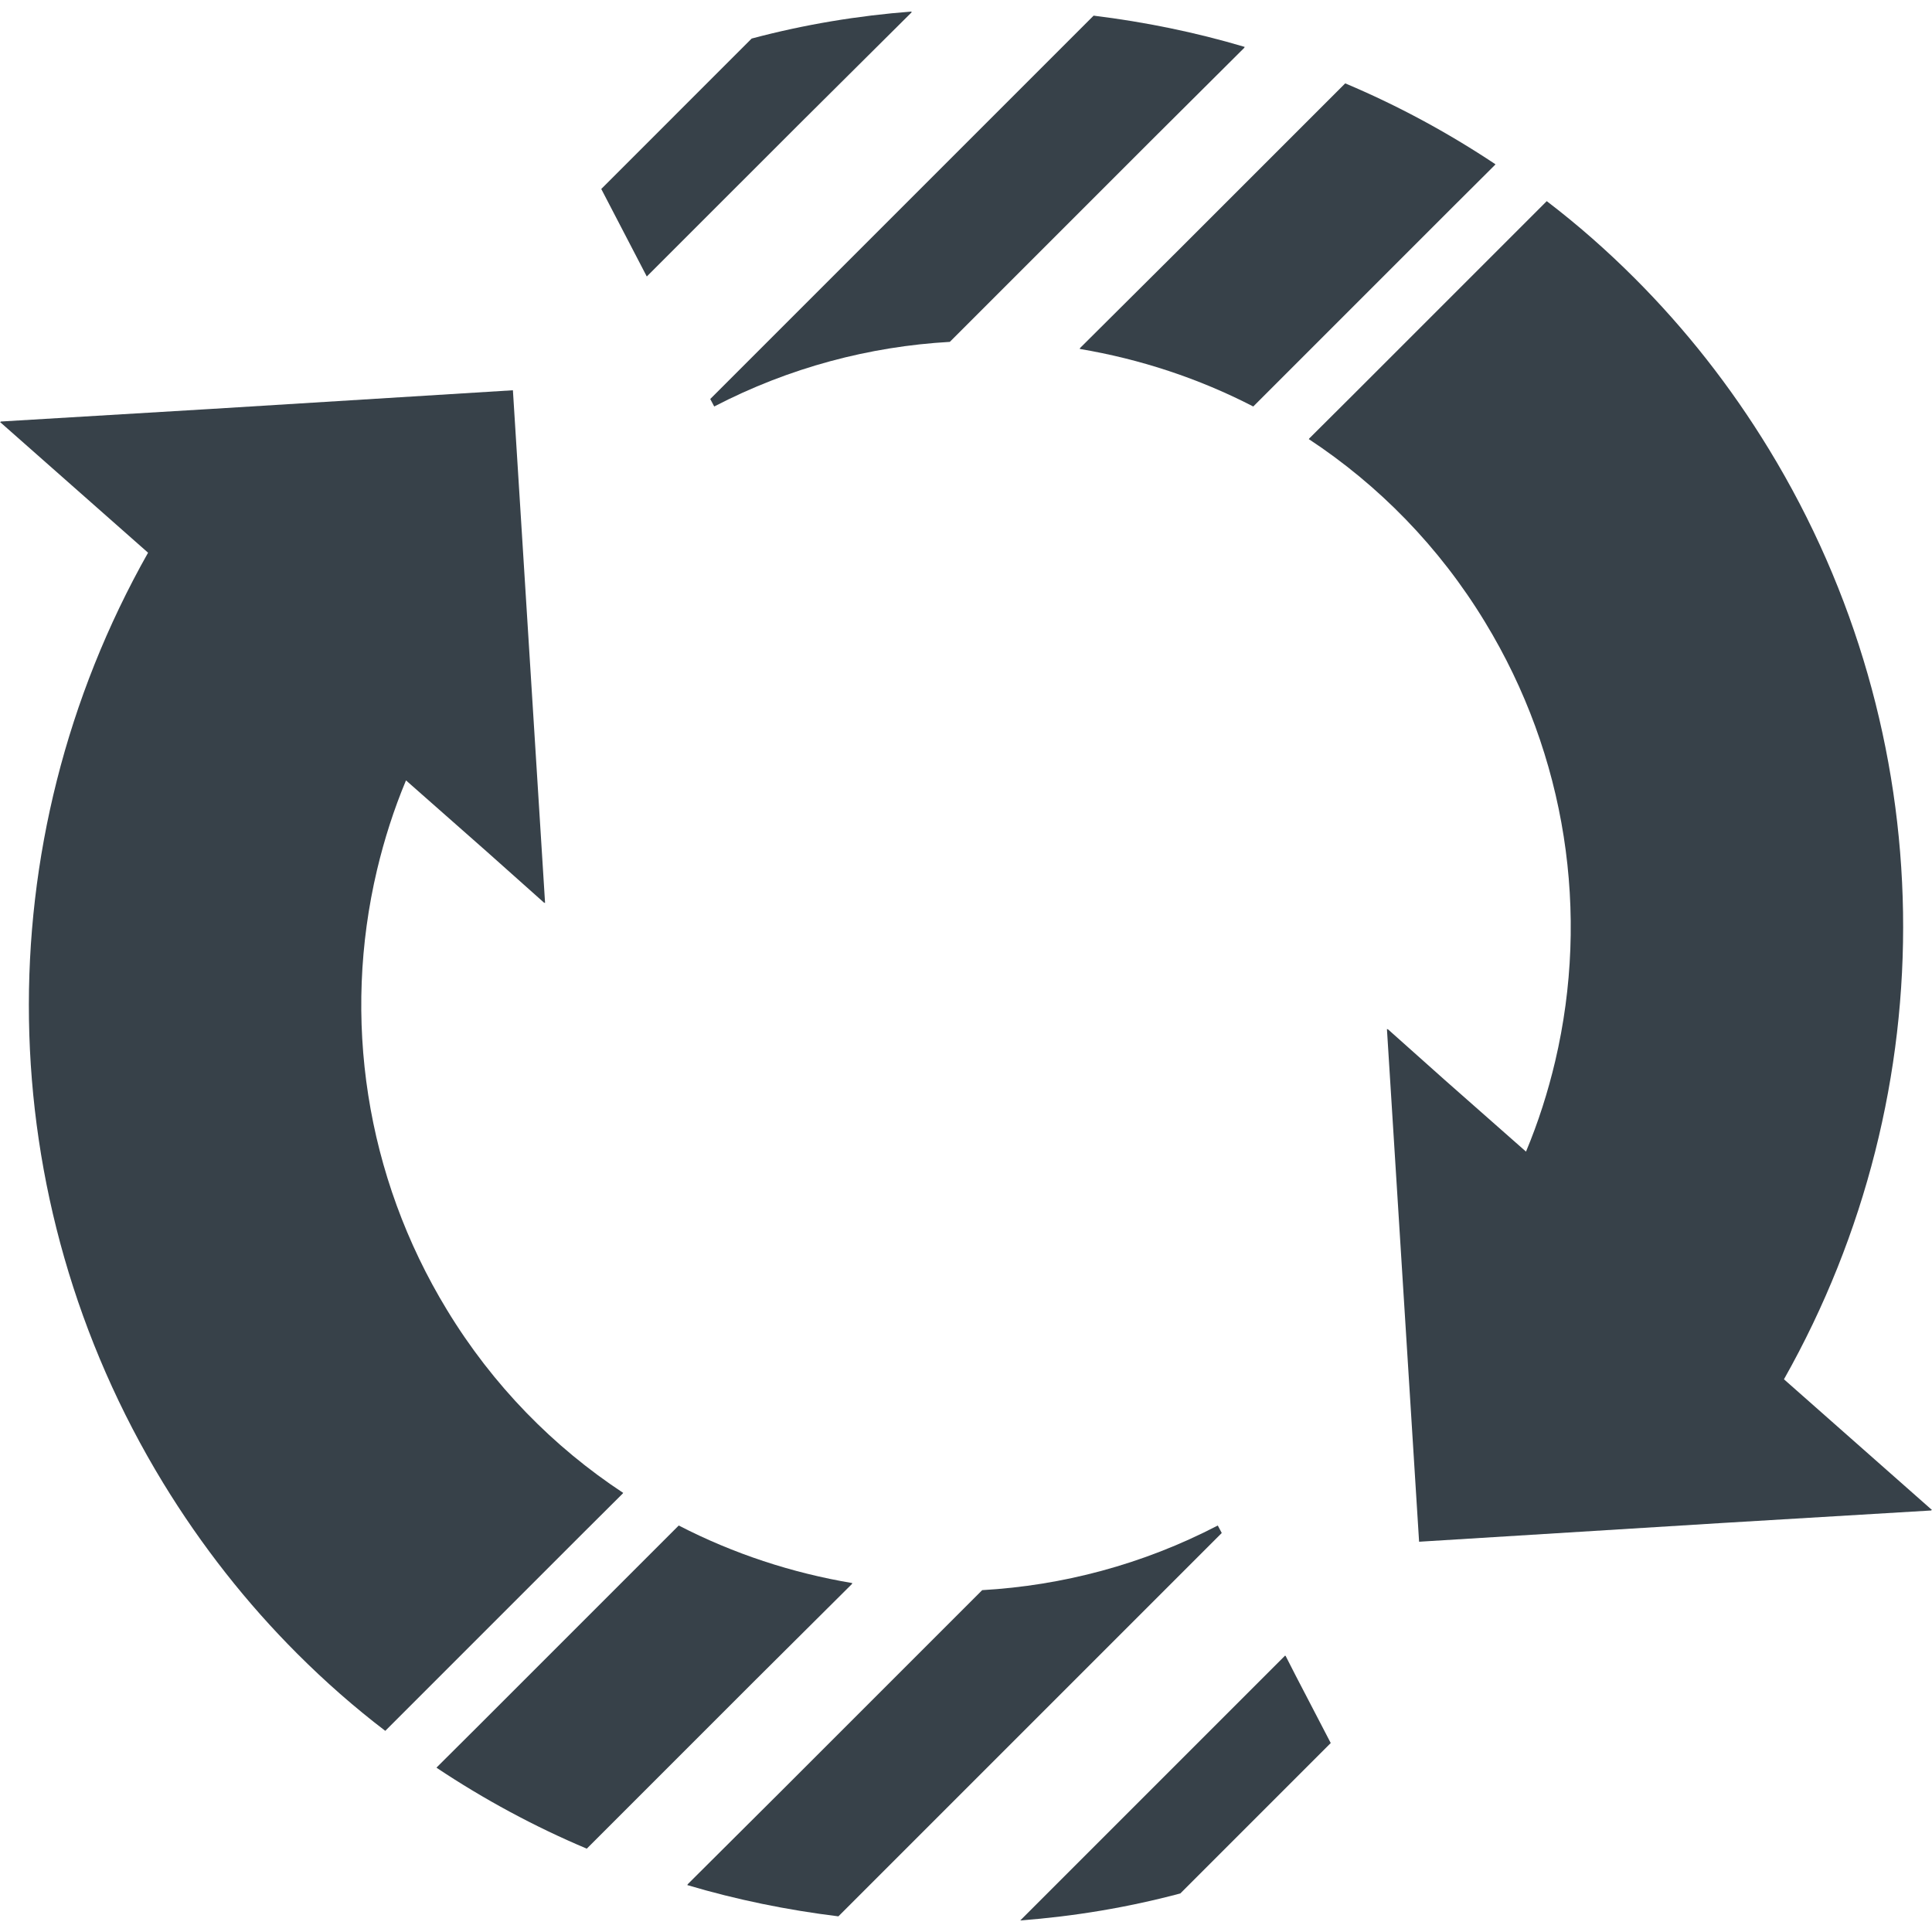
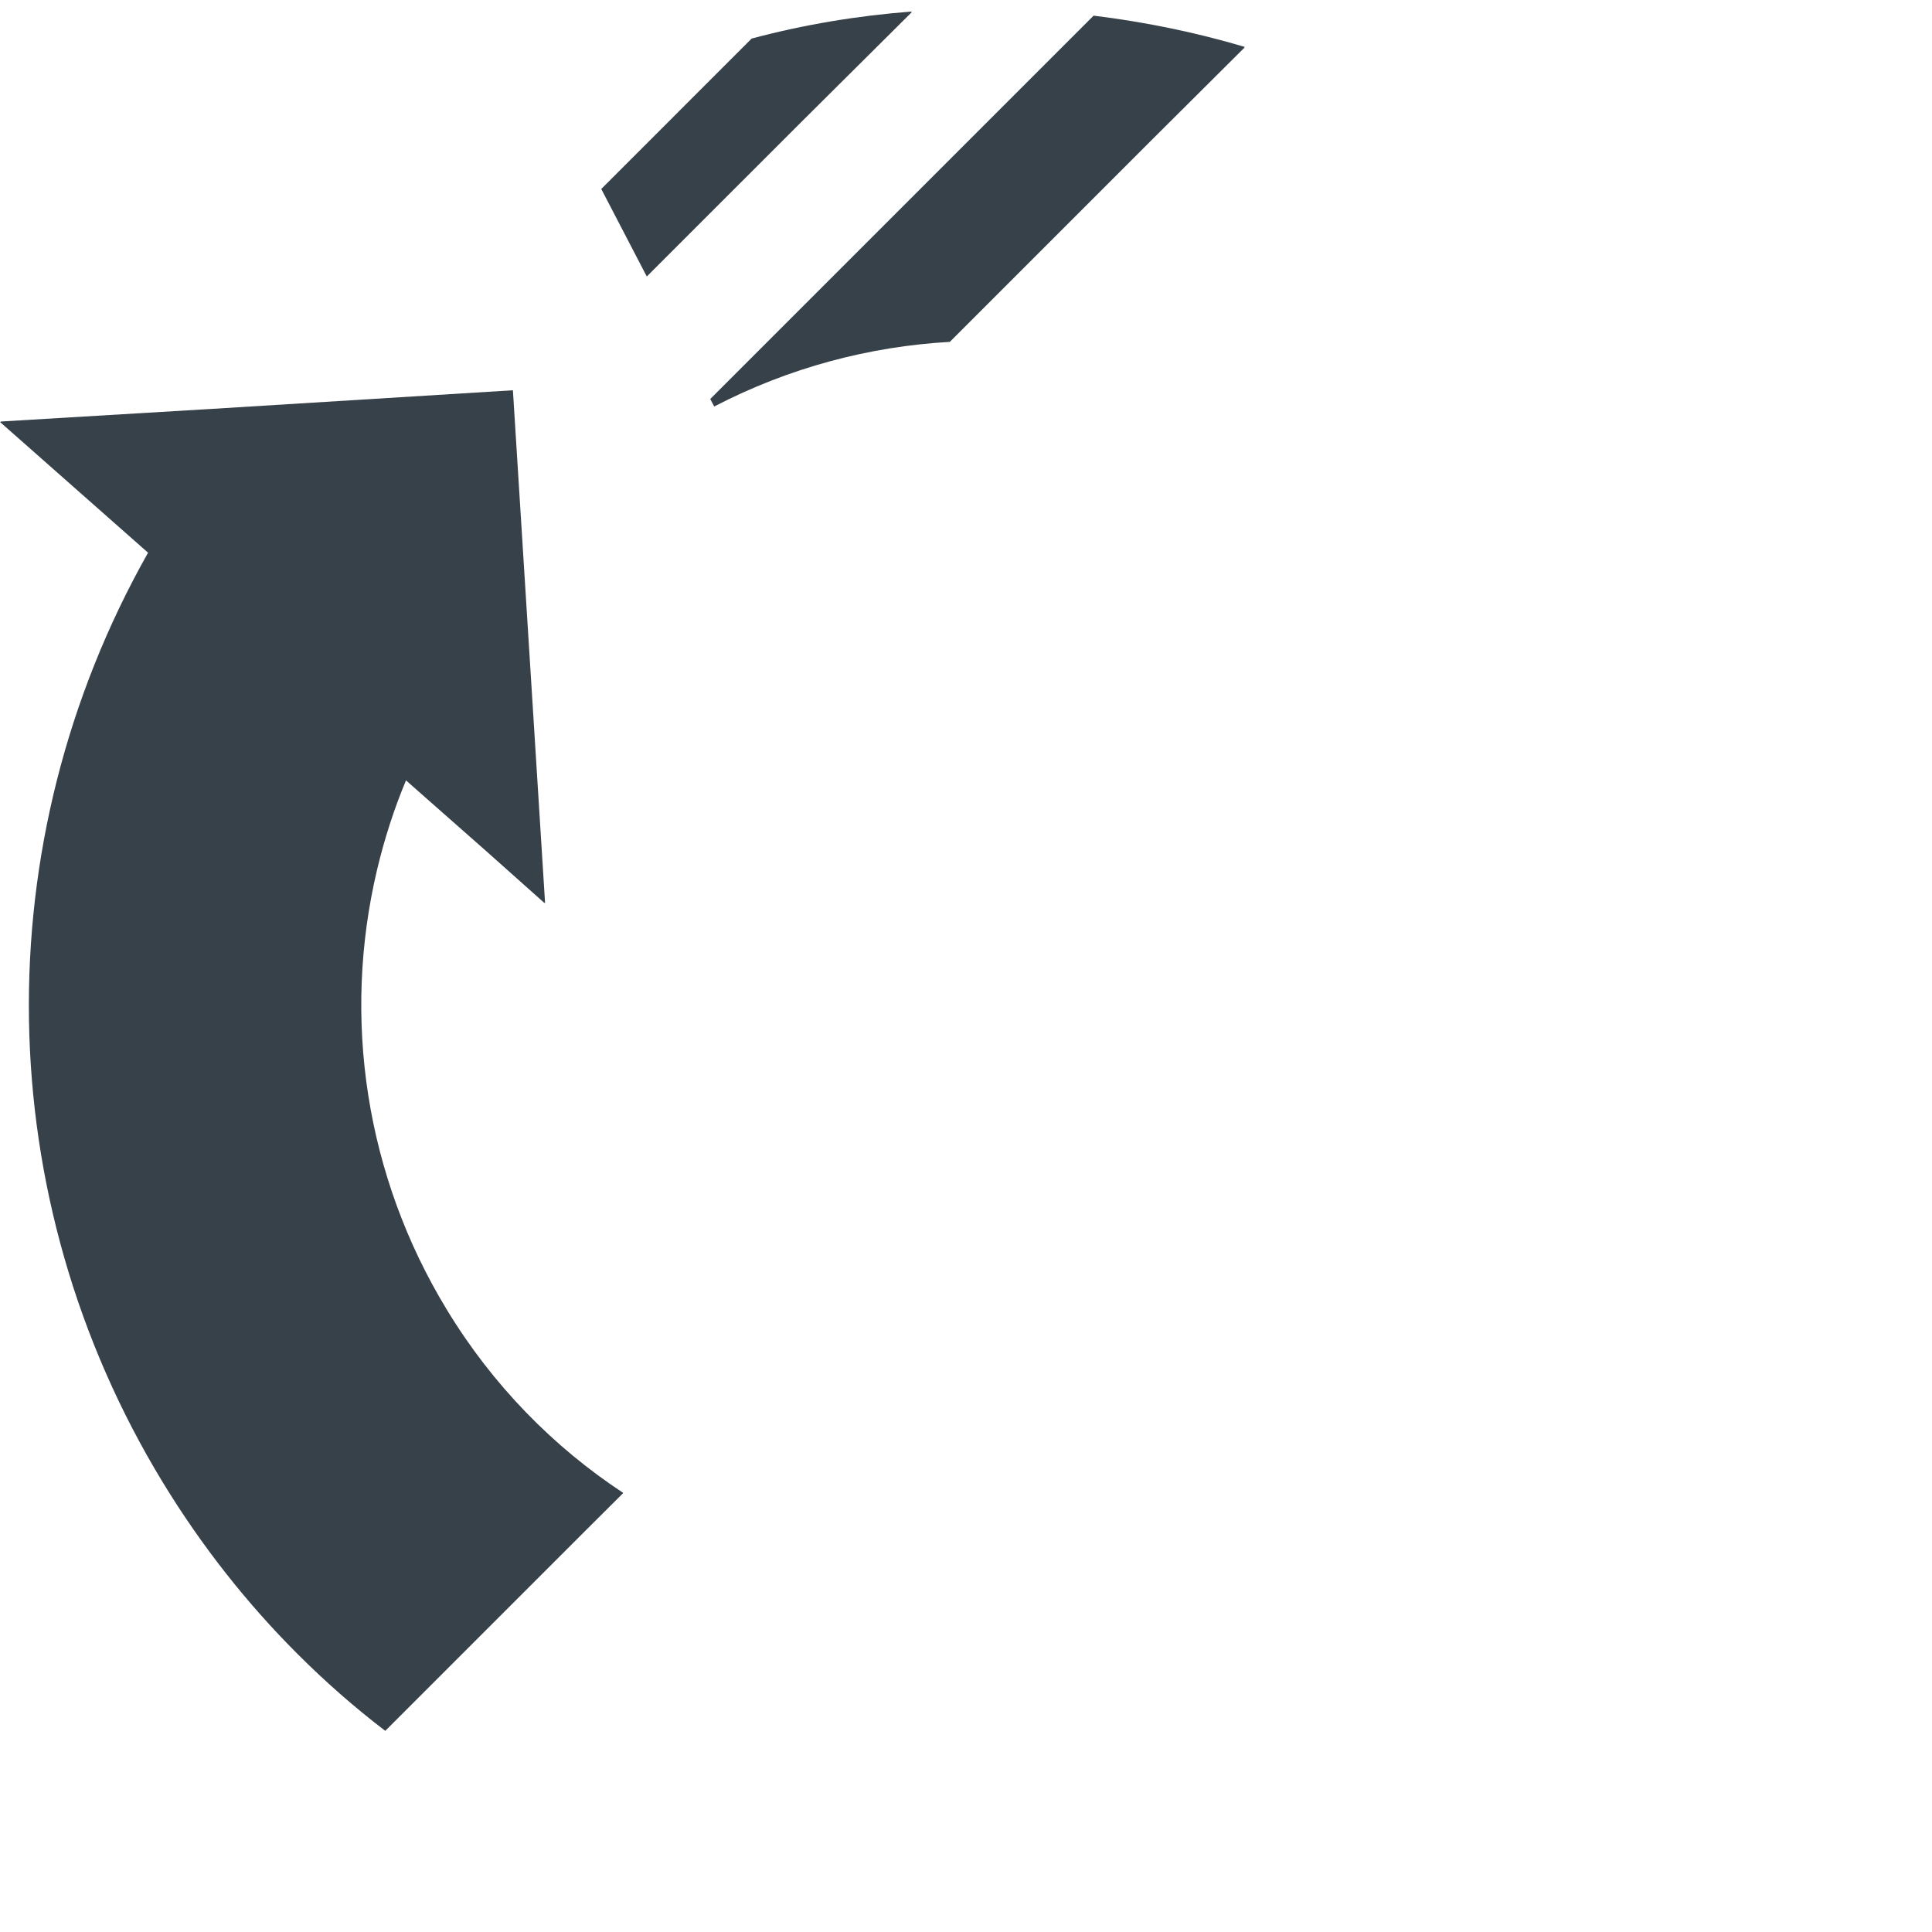
<svg xmlns="http://www.w3.org/2000/svg" version="1.1" id="_x31_0" x="0px" y="0px" viewBox="0 0 512 512" style="enable-background:new 0 0 512 512;" xml:space="preserve">
  <style type="text/css">
	.st0{fill:#374149;}
</style>
  <g>
    <path class="st0" d="M165.07,395.764c-0.008-0.004-0.016-0.012-0.023-0.016l0.113-0.113c-18.492-12.184-34.566-28.496-46.71-48.5   c-21.641-35.531-27.817-77.406-18.524-116.637c1.914-8.031,4.434-15.961,7.668-23.688l21.512,18.969l15.187,13.539l-0.011-0.156   l0.168,0.148l-8.524-135.886l-79.625,4.926l-56.195,3.363l0.121,0.106L0,111.83l39.238,34.644   C-4.164,223.354-2.84,317.397,43.207,392.947c10.238,16.778,22.187,31.918,35.578,45.309c7.356,7.359,15.141,14.207,23.317,20.438   l52.699-52.703L165.07,395.764z" />
-     <path class="st0" d="M225.855,419.694c-0.035-0.008-0.07-0.02-0.109-0.023l0.137-0.137c-16-2.684-31.532-7.786-46.012-15.258   l-53.782,53.782l-10.316,10.274c0.011,0.004,0.019,0.011,0.027,0.015l-0.118,0.118c12.614,8.406,25.966,15.61,39.821,21.449   l44.519-44.519L225.855,419.694z" />
-     <path class="st0" d="M322.726,404.275c-19.93,10.356-41.218,15.918-62.434,17.13l-52.878,52.874l-25.238,25.133   c0.027,0.008,0.058,0.012,0.086,0.02l-0.133,0.133c13.082,3.89,26.469,6.617,40.054,8.289L323.778,406.26L322.726,404.275z" />
-     <path class="st0" d="M340.707,438.838l-0.035,0.035l-0.078-0.149l-70.218,70.218c14.246-1.09,28.414-3.426,42.426-7.16   l39.859-39.859l-9.262-17.813L340.707,438.838z" />
-     <path class="st0" d="M511.778,400.182L512,400.17l-39.234-34.645c43.402-76.879,42.078-170.918-3.973-246.473   c-10.234-16.778-22.187-31.918-35.578-45.309c-7.356-7.359-15.141-14.206-23.313-20.437l-52.328,52.324l-10.645,10.602   c0.008,0.007,0.016,0.015,0.027,0.019l-0.117,0.114c18.492,12.183,34.566,28.492,46.71,48.5   c21.594,35.449,27.794,77.207,18.594,116.355c-1.918,8.129-4.465,16.153-7.738,23.969l-21.535-18.988l-15.16-13.524l0.007,0.161   l-0.168-0.149l8.524,135.886l80.258-4.965l55.562-3.324L511.778,400.182z" />
-     <path class="st0" d="M286.145,92.31c0.038,0.004,0.074,0.016,0.109,0.02l-0.133,0.137c15.996,2.687,31.528,7.785,46.008,15.258   l53.547-53.547l10.55-10.507c-0.008-0.004-0.019-0.012-0.027-0.016l0.118-0.117c-12.614-8.406-25.966-15.61-39.821-21.446   L312.004,66.58L286.145,92.31z" />
    <path class="st0" d="M189.274,107.725c19.93-10.351,41.222-15.922,62.438-17.125l52.953-52.958l25.16-25.05   c-0.027-0.012-0.058-0.016-0.086-0.023l0.133-0.133c-13.078-3.891-26.469-6.618-40.054-8.29L188.222,105.74L189.274,107.725z" />
    <path class="st0" d="M211.348,33.334l30.293-30.118c-0.066,0.004-0.129,0.012-0.191,0.016l0.179-0.176   c-14.246,1.09-28.418,3.426-42.43,7.16L159.34,50.076l12.066,23.199L211.348,33.334z" />
  </g>
</svg>